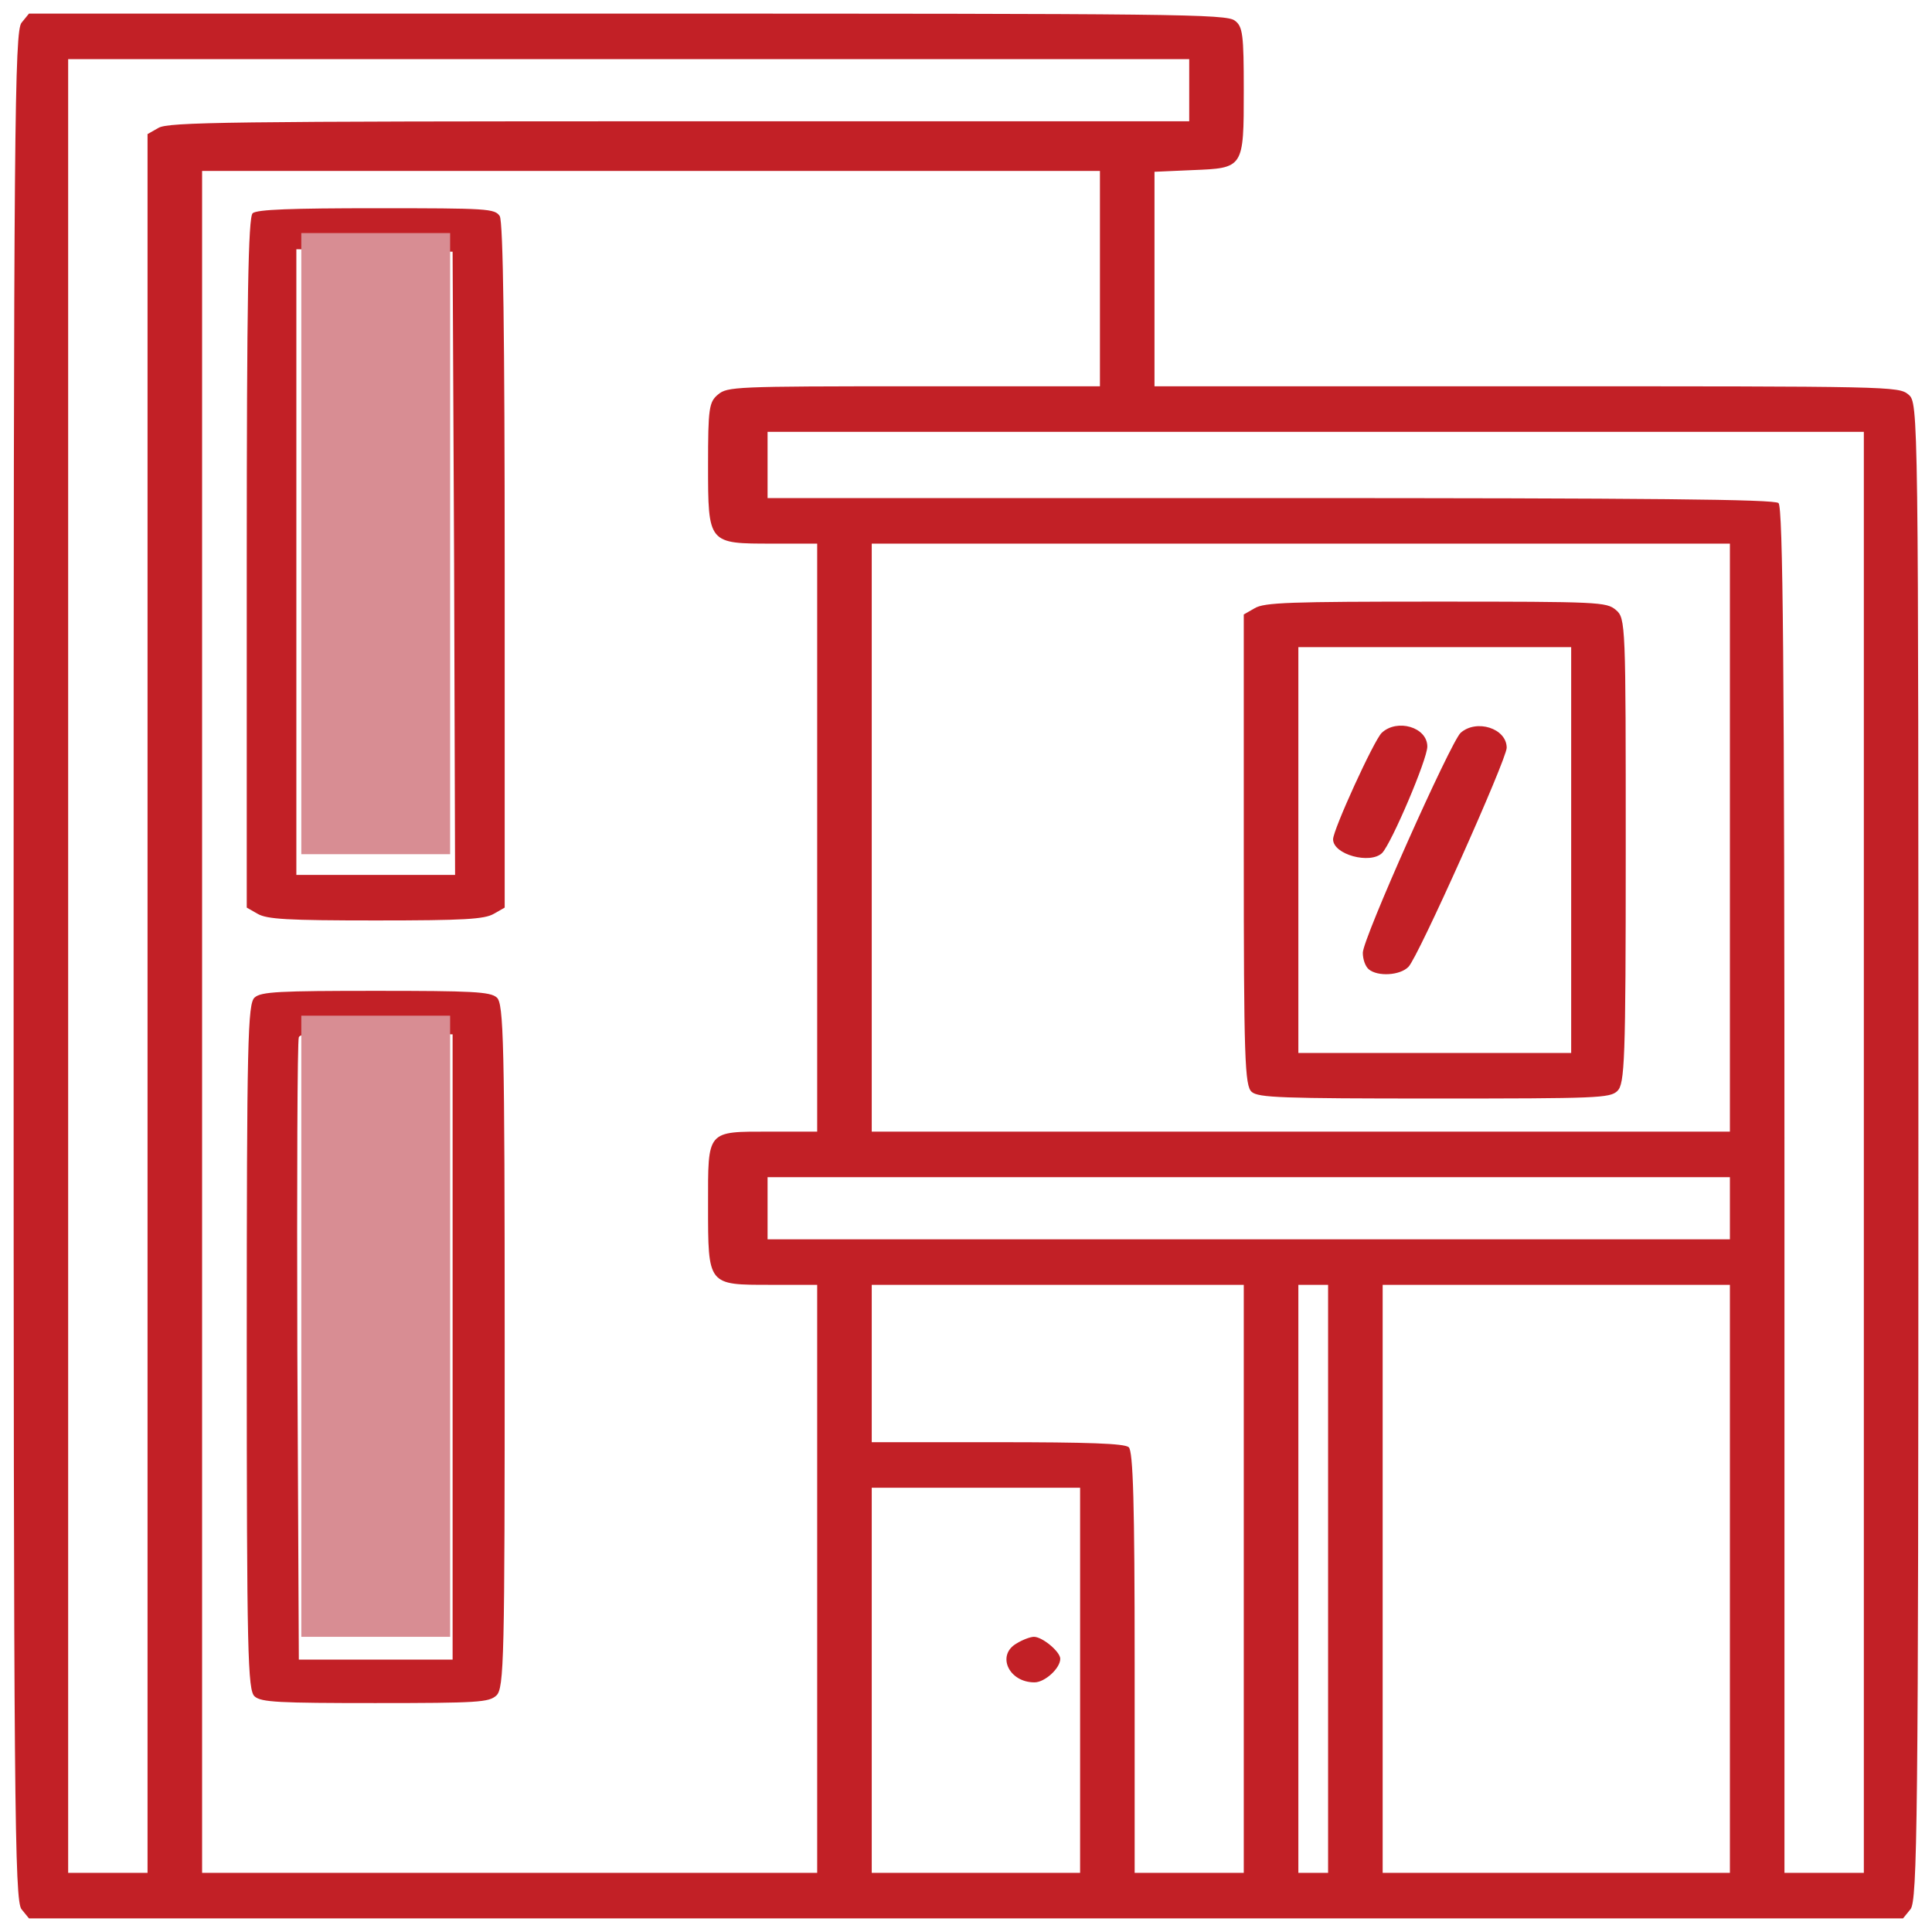
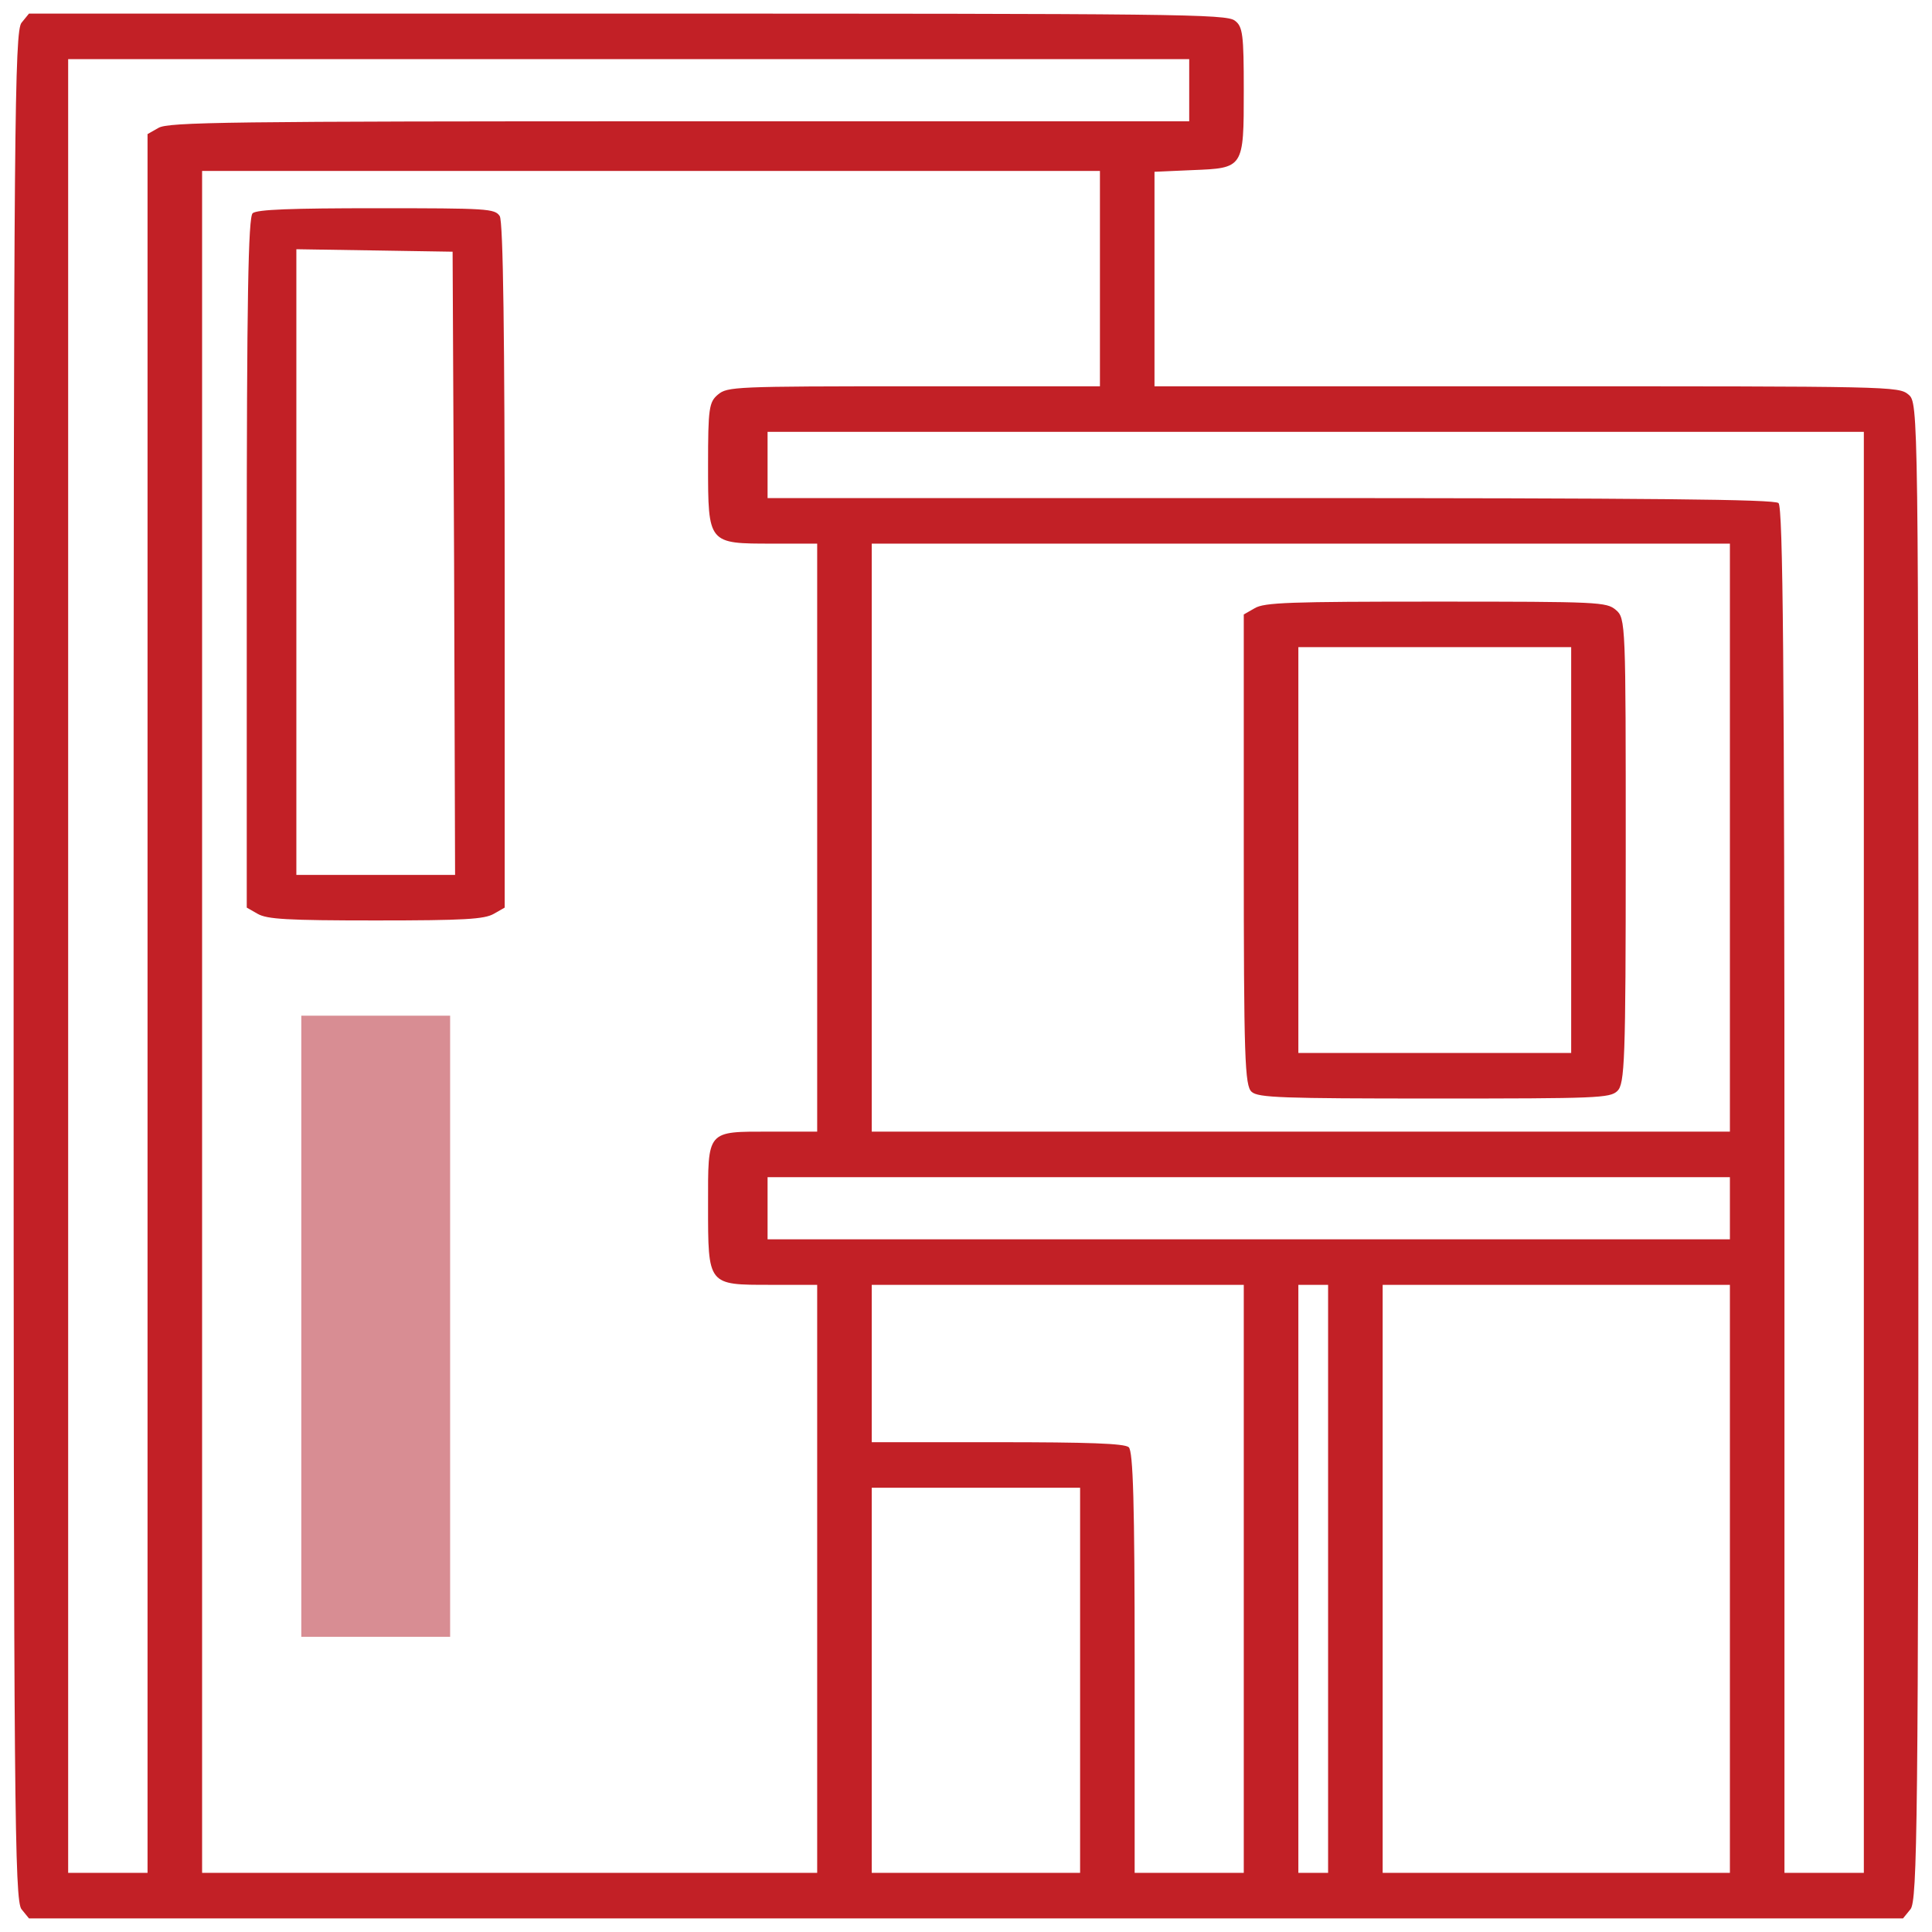
<svg xmlns="http://www.w3.org/2000/svg" width="71" height="71" viewBox="0 0 71 71" fill="none">
  <path d="M0.792 0.835C0.536 1.139 0.5 4.685 0.5 35.5C0.5 66.315 0.536 69.861 0.792 70.165L1.065 70.5H35.5H69.935L70.208 70.165C70.463 69.861 70.5 66.97 70.5 42.317C70.5 15.002 70.5 14.804 70.135 14.5C69.771 14.196 69.534 14.196 56.099 14.196H42.427V10.254V6.313L43.812 6.252C45.708 6.176 45.708 6.191 45.708 3.315C45.708 1.276 45.672 0.972 45.38 0.759C45.07 0.515 43.266 0.5 23.049 0.5H1.065L0.792 0.835ZM43.703 3.315V4.457H24.963C8.302 4.457 6.188 4.487 5.823 4.7L5.422 4.928V36.885V68.826H3.964H2.505V35.5V2.174H23.104H43.703V3.315ZM40.422 10.239V14.196H33.586C26.987 14.196 26.732 14.211 26.385 14.5C26.057 14.774 26.021 15.002 26.021 17.087C26.021 19.994 26.021 19.978 28.391 19.978H30.031V30.783V41.587H28.318C25.948 41.587 26.021 41.511 26.021 44.296C26.021 47.248 26.003 47.217 28.318 47.217H30.031V58.022V68.826H18.729H7.427V37.554V6.283H23.924H40.422V10.239ZM68.495 42.348V68.826H67.037H65.578V43.748C65.578 24.452 65.523 18.624 65.359 18.487C65.195 18.35 60.802 18.304 46.675 18.304H28.208V17.087V15.87H48.352H68.495V42.348ZM63.573 30.783V41.587H47.805H32.036V30.783V19.978H47.805H63.573V30.783ZM63.573 44.402V45.544H45.891H28.208V44.402V43.261H45.891H63.573V44.402ZM45.708 58.022V68.826H43.703H41.698V61.096C41.698 55.283 41.643 53.32 41.479 53.183C41.315 53.046 39.984 53 36.648 53H32.036V50.109V47.217H38.872H45.708V58.022ZM48.807 58.022V68.826H48.26H47.714V58.022V47.217H48.26H48.807V58.022ZM63.573 58.022V68.826H57.193H50.812V58.022V47.217H57.193H63.573V58.022ZM39.693 61.75V68.826H35.865H32.036V61.75V54.674H35.865H39.693V61.75Z" fill="#c22026" />
  <path d="M9.286 7.835C9.122 7.972 9.068 11.03 9.068 20.678V33.354L9.469 33.583C9.815 33.781 10.544 33.826 13.807 33.826C17.07 33.826 17.799 33.781 18.146 33.583L18.547 33.354V20.8C18.547 12.431 18.492 8.139 18.365 7.941C18.182 7.667 17.927 7.652 13.844 7.652C10.708 7.652 9.45 7.698 9.286 7.835ZM16.688 20.694L16.724 32.152H13.807H10.891V20.663V9.159L13.771 9.204L16.633 9.25L16.688 20.694Z" fill="#c22026" />
-   <path d="M9.359 36.657C9.104 36.87 9.068 38.239 9.068 49.5C9.068 60.761 9.104 62.13 9.359 62.343C9.596 62.557 10.253 62.587 13.789 62.587C17.581 62.587 17.963 62.557 18.237 62.313C18.529 62.054 18.547 60.944 18.547 49.454C18.547 38.239 18.51 36.87 18.255 36.657C18.018 36.444 17.344 36.413 13.807 36.413C10.271 36.413 9.596 36.444 9.359 36.657ZM16.633 49.5V60.989H13.807H10.982L10.927 49.652C10.909 43.413 10.927 38.224 10.982 38.117C11.036 37.965 11.729 37.935 13.844 37.965L16.633 38.011V49.5Z" fill="#c22026" />
  <path d="M46.109 22.352L45.708 22.581V31.239C45.708 38.909 45.745 39.913 46 40.126C46.237 40.339 47.112 40.37 52.708 40.37C58.706 40.37 59.161 40.354 59.435 40.096C59.708 39.837 59.745 39 59.745 31.27C59.745 22.915 59.745 22.717 59.38 22.413C59.034 22.124 58.779 22.109 52.763 22.109C47.404 22.109 46.456 22.139 46.109 22.352ZM57.74 31.239V38.696H52.727H47.714V31.239V23.783H52.727H57.74V31.239Z" fill="#c22026" />
-   <path d="M50.776 26.933C50.484 27.222 48.99 30.494 48.99 30.843C48.99 31.407 50.357 31.772 50.794 31.346C51.141 30.98 52.453 27.907 52.453 27.435C52.453 26.72 51.341 26.4 50.776 26.933Z" fill="#c22026" />
-   <path d="M53.675 26.933C53.292 27.313 50.083 34.496 50.083 35.013C50.083 35.257 50.175 35.515 50.302 35.622C50.63 35.896 51.45 35.85 51.76 35.531C52.107 35.196 55.37 27.907 55.37 27.48C55.37 26.765 54.258 26.415 53.675 26.933Z" fill="#c22026" />
-   <path d="M37.359 60.396C36.612 60.822 37.068 61.826 38.016 61.826C38.398 61.826 38.964 61.309 38.964 60.959C38.964 60.7 38.307 60.152 37.997 60.152C37.87 60.152 37.578 60.259 37.359 60.396Z" fill="#c22026" />
-   <path d="M11.073 19.978V31.391H13.807H16.542V19.978V8.565H13.807H11.073V19.978Z" fill="#d88d93" />
  <path d="M11.073 48.739V60.152H13.807H16.542V48.739V37.326H13.807H11.073V48.739Z" fill="#d88d93" />
</svg>